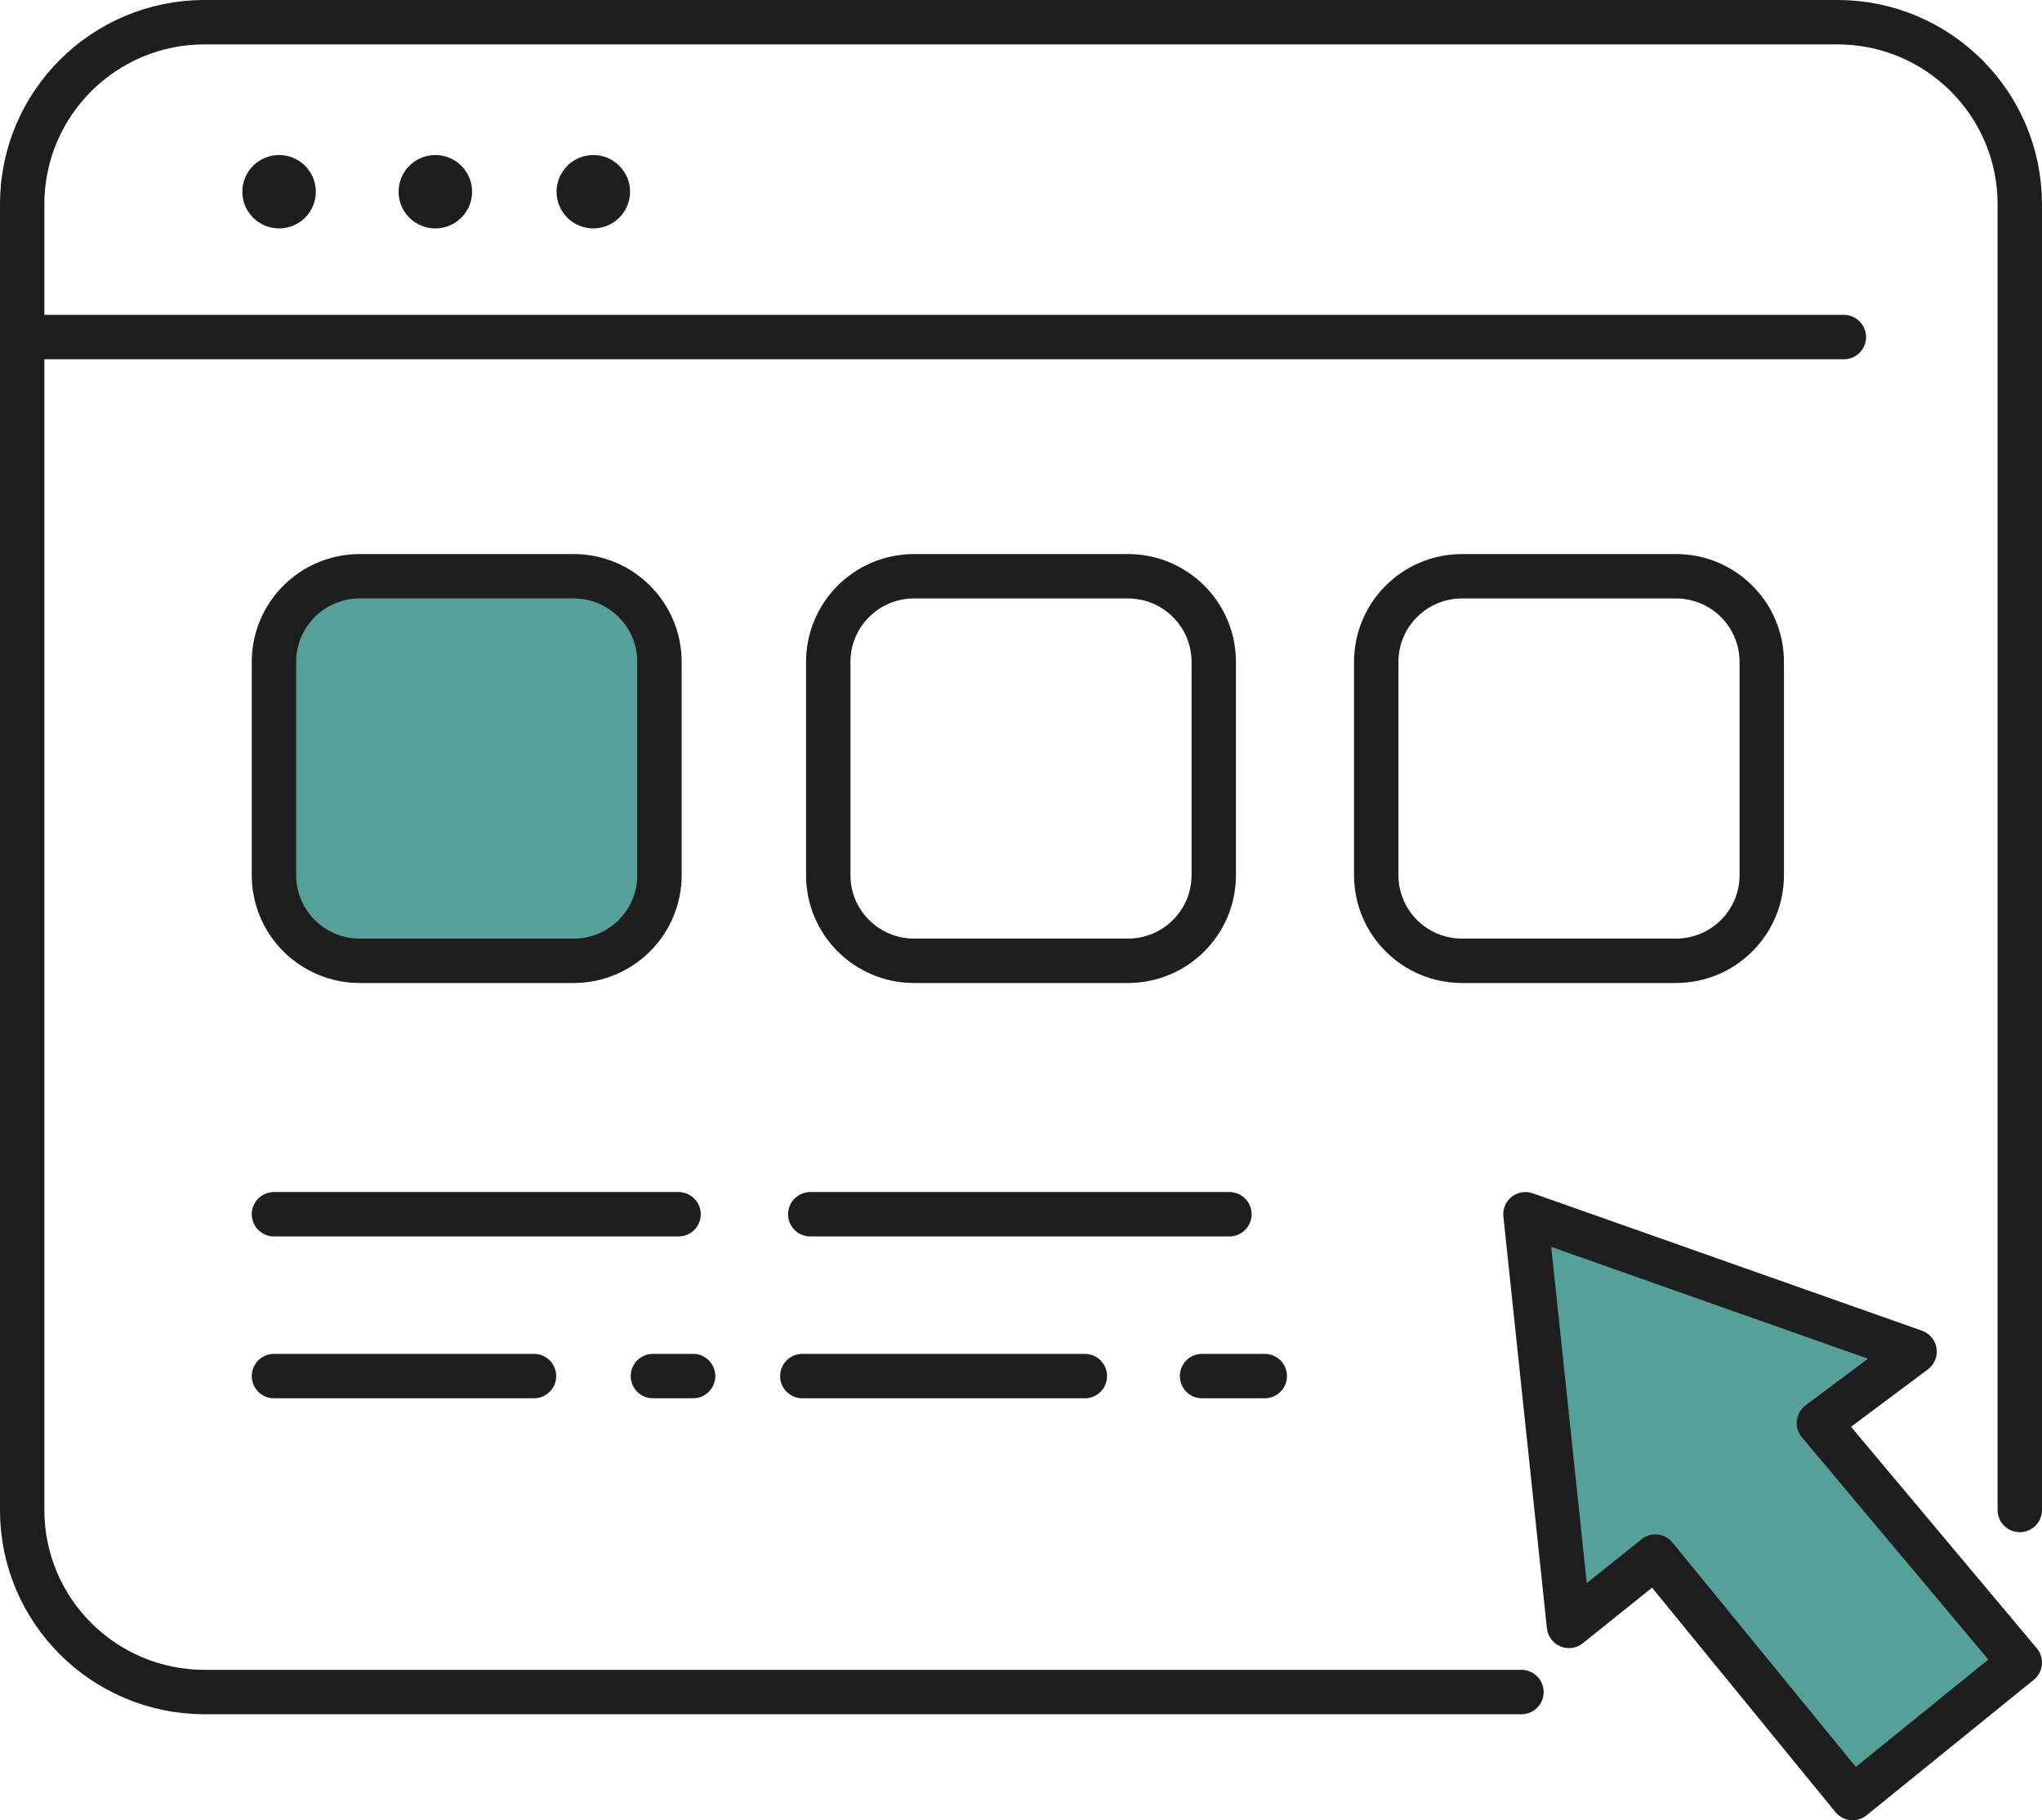
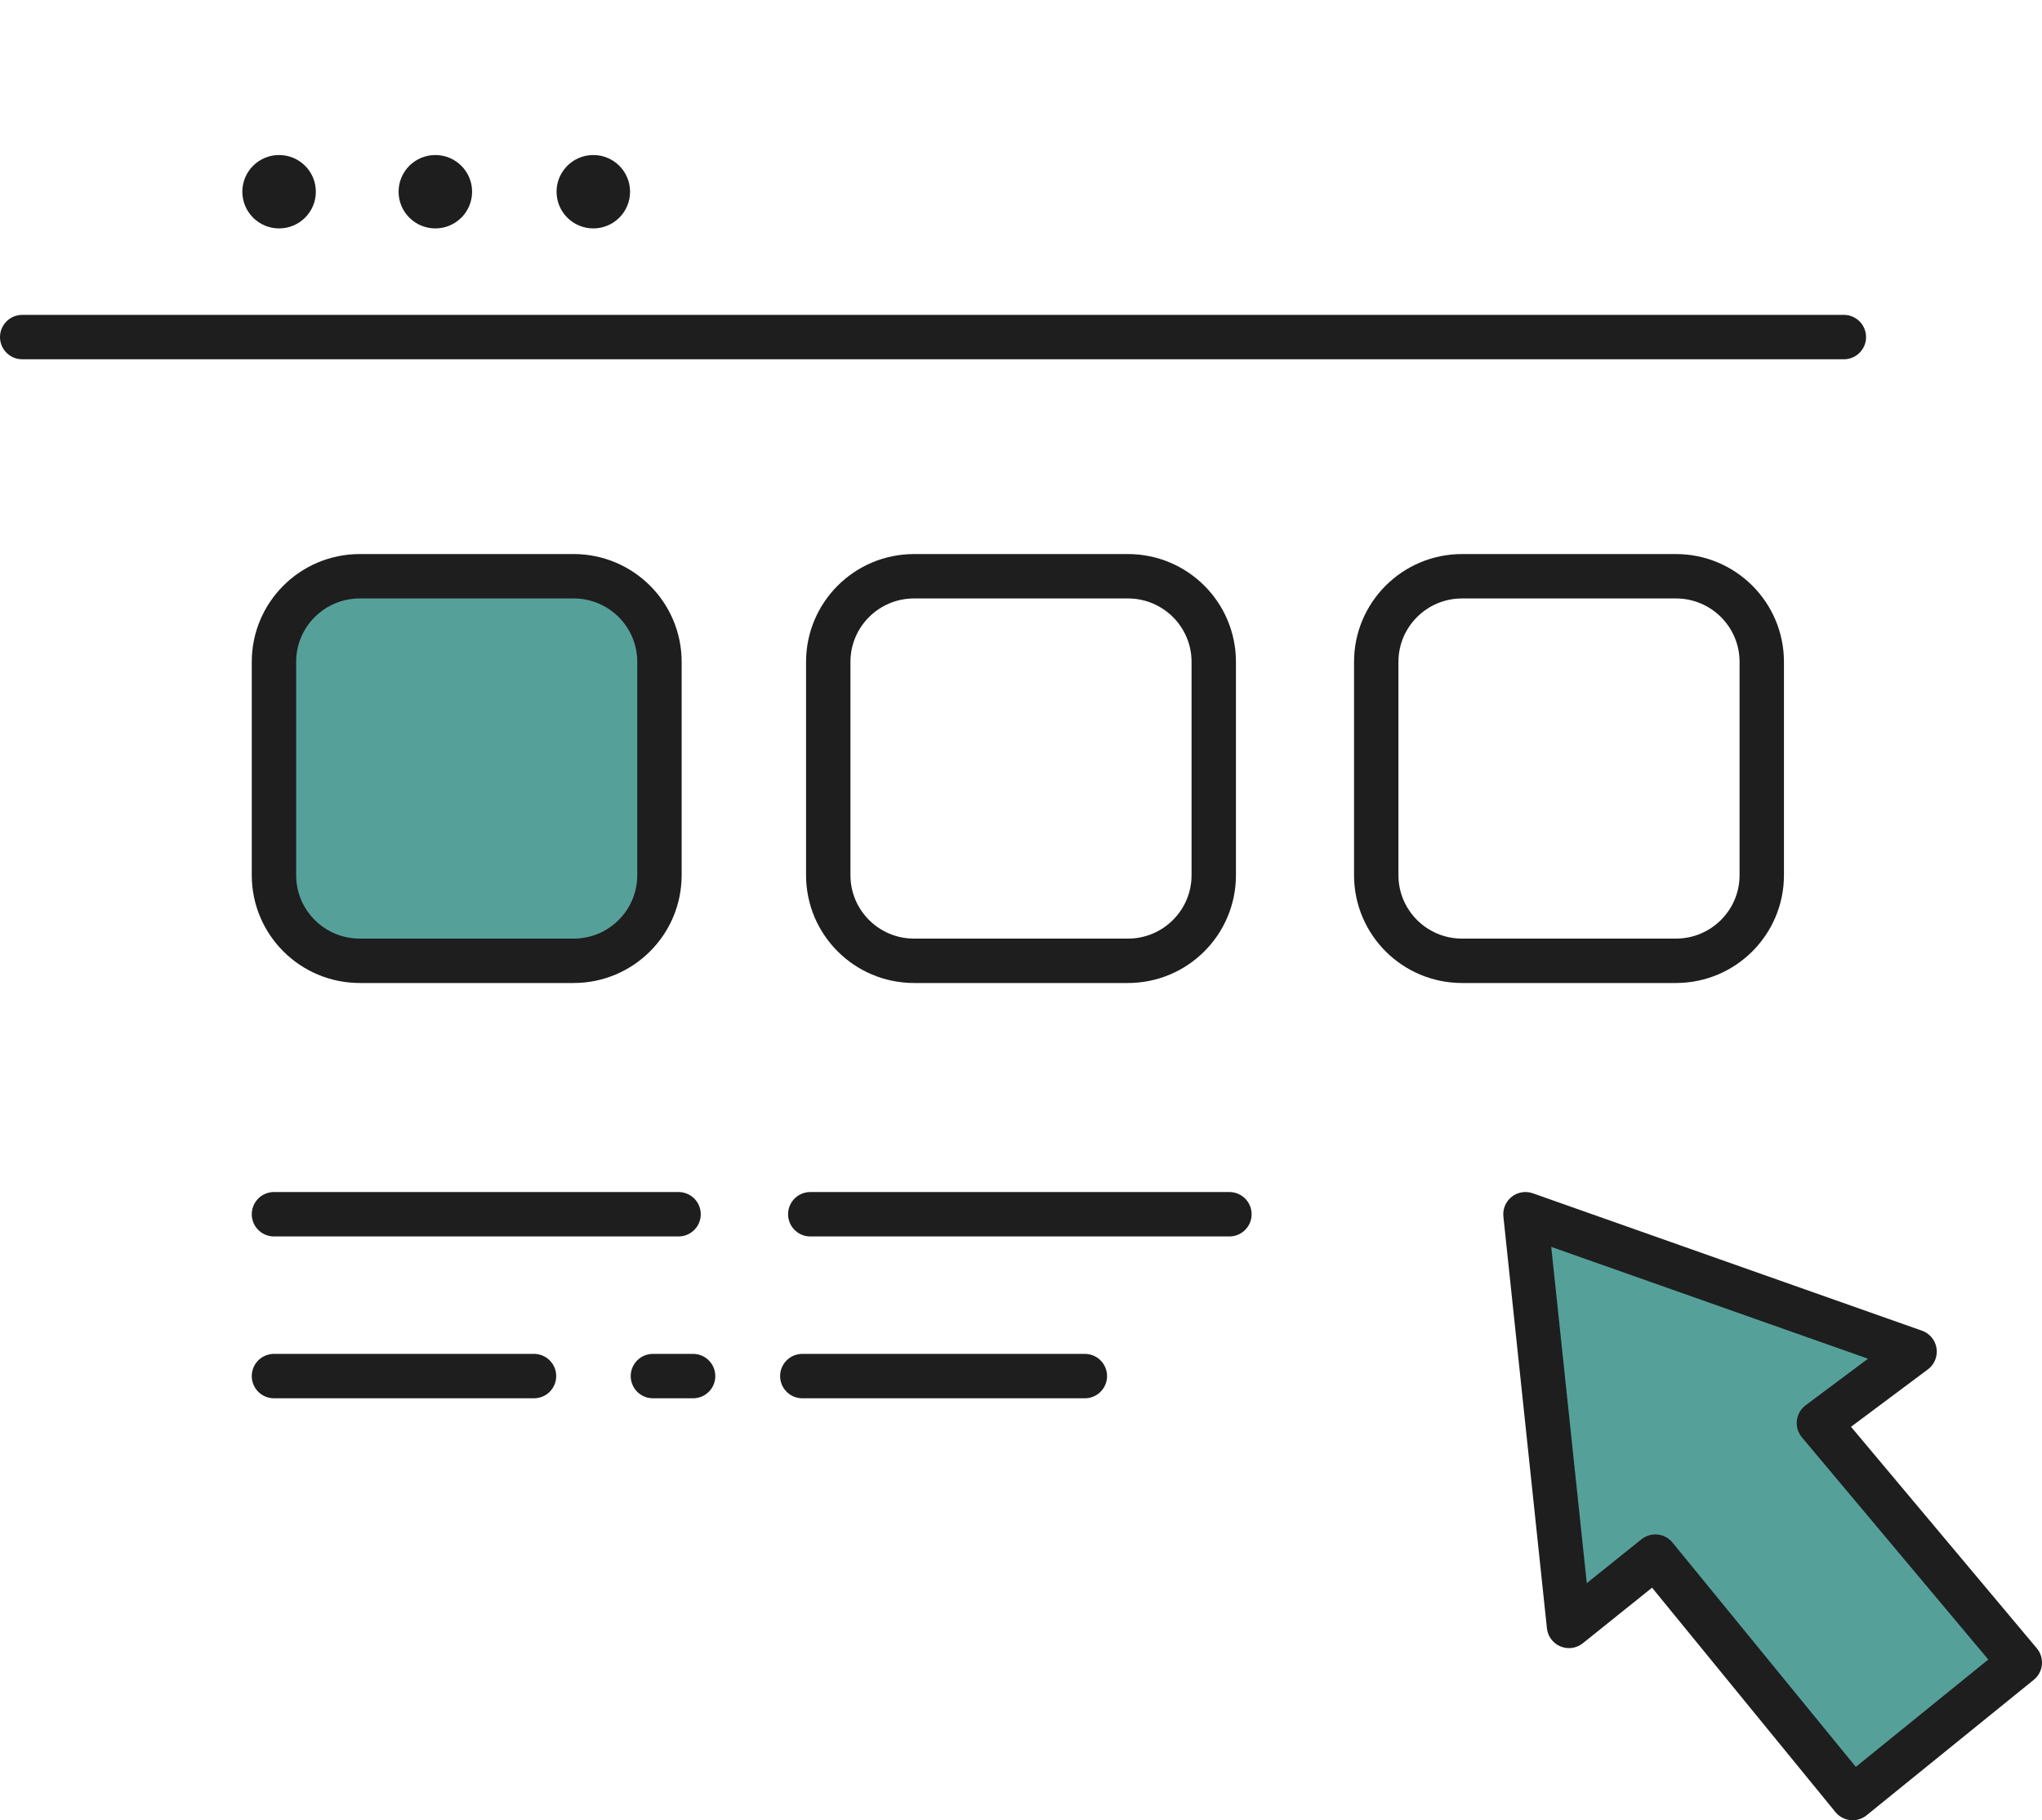
<svg xmlns="http://www.w3.org/2000/svg" fill="none" height="82" viewBox="0 0 92 82" width="92">
  <g stroke="#1e1e1e">
    <g stroke-linecap="round" stroke-linejoin="round" stroke-width="2">
      <path d="m1 15.185h82.073" />
      <path d="m25.844 25.96h-9.634c-2.135 0-3.867 1.727-3.867 3.857v9.61c0 2.13 1.731 3.857 3.867 3.857h9.634c2.135 0 3.867-1.727 3.867-3.857v-9.61c0-2.13-1.731-3.857-3.867-3.857z" fill="#55a19a" />
      <path d="m50.817 25.96h-9.634c-2.135 0-3.867 1.727-3.867 3.857v9.61c0 2.13 1.731 3.857 3.867 3.857h9.634c2.135 0 3.867-1.727 3.867-3.857v-9.61c0-2.13-1.731-3.857-3.867-3.857z" />
      <path d="m75.507 25.96h-9.635c-2.135 0-3.867 1.727-3.867 3.857v9.61c0 2.13 1.731 3.857 3.867 3.857h9.635c2.135 0 3.867-1.727 3.867-3.857v-9.61c0-2.13-1.731-3.857-3.867-3.857z" />
      <path d="m12.343 54.701h18.229" />
      <path d="m36.506 54.701h18.884" />
      <path d="m12.343 61.992h11.716" />
      <path d="m29.416 61.992h1.811" />
      <path d="m36.147 61.992h12.73" />
-       <path d="m54.157 61.992h2.826" />
    </g>
    <path d="m12.574 9.79c.638 0 1.156-.516 1.156-1.153 0-.637-.518-1.153-1.156-1.153s-1.156.516-1.156 1.153c0 .637.518 1.153 1.156 1.153z" fill="#1e1e1e" />
    <path d="m19.614 9.79c.638 0 1.156-.516 1.156-1.153 0-.637-.518-1.153-1.156-1.153-.639 0-1.156.516-1.156 1.153 0 .637.518 1.153 1.156 1.153z" fill="#1e1e1e" />
    <path d="m26.731 9.79c.638 0 1.156-.516 1.156-1.153 0-.637-.518-1.153-1.156-1.153s-1.156.516-1.156 1.153c0 .637.518 1.153 1.156 1.153z" fill="#1e1e1e" />
    <path d="m68.728 54.701 17.531 6.189-4.31 3.218 9.051 10.79-7.532 6.103-8.889-10.876-3.89 3.121z" fill="#55a19a" stroke-linecap="round" stroke-linejoin="round" stroke-miterlimit="10" stroke-width="2" />
-     <path d="m90.999 68.026v-58.826c0-4.529-3.681-8.201-8.222-8.201h-73.557c-4.541 0-8.221 3.671-8.221 8.201v58.826c0 4.529 3.681 8.2 8.221 8.2h59.327" stroke-linecap="round" stroke-linejoin="round" stroke-miterlimit="10" stroke-width="2" />
  </g>
</svg>